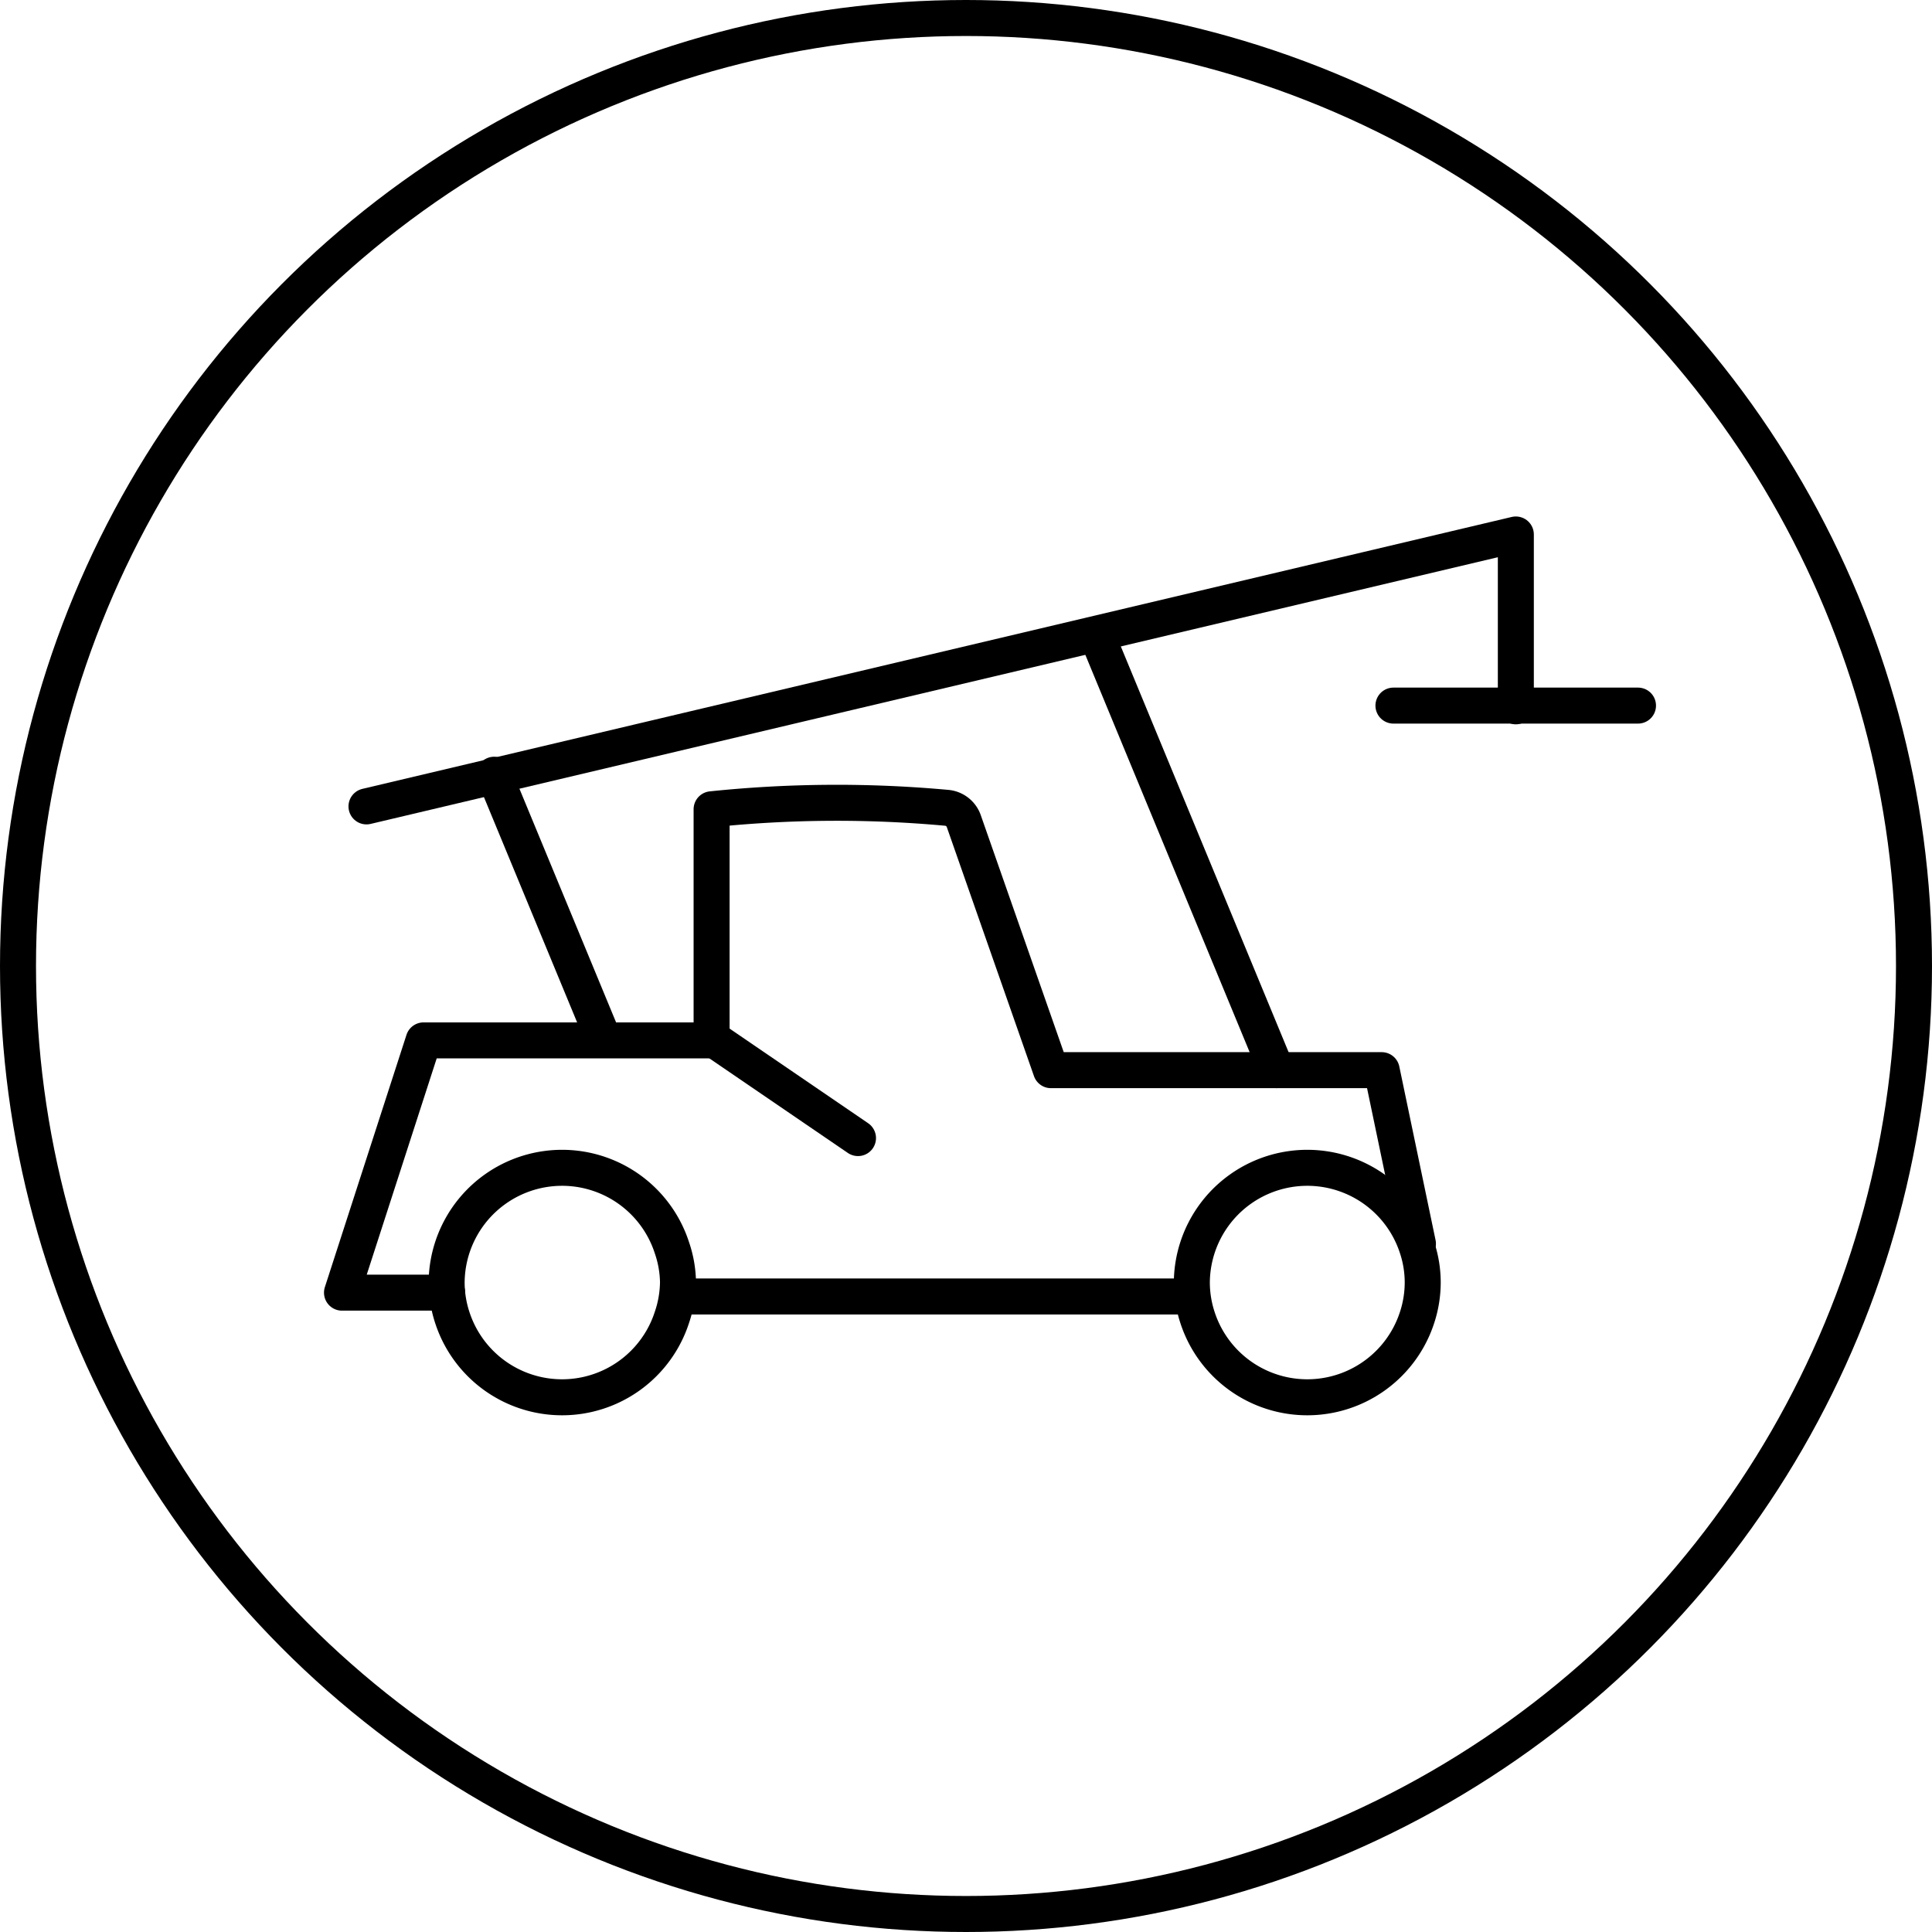
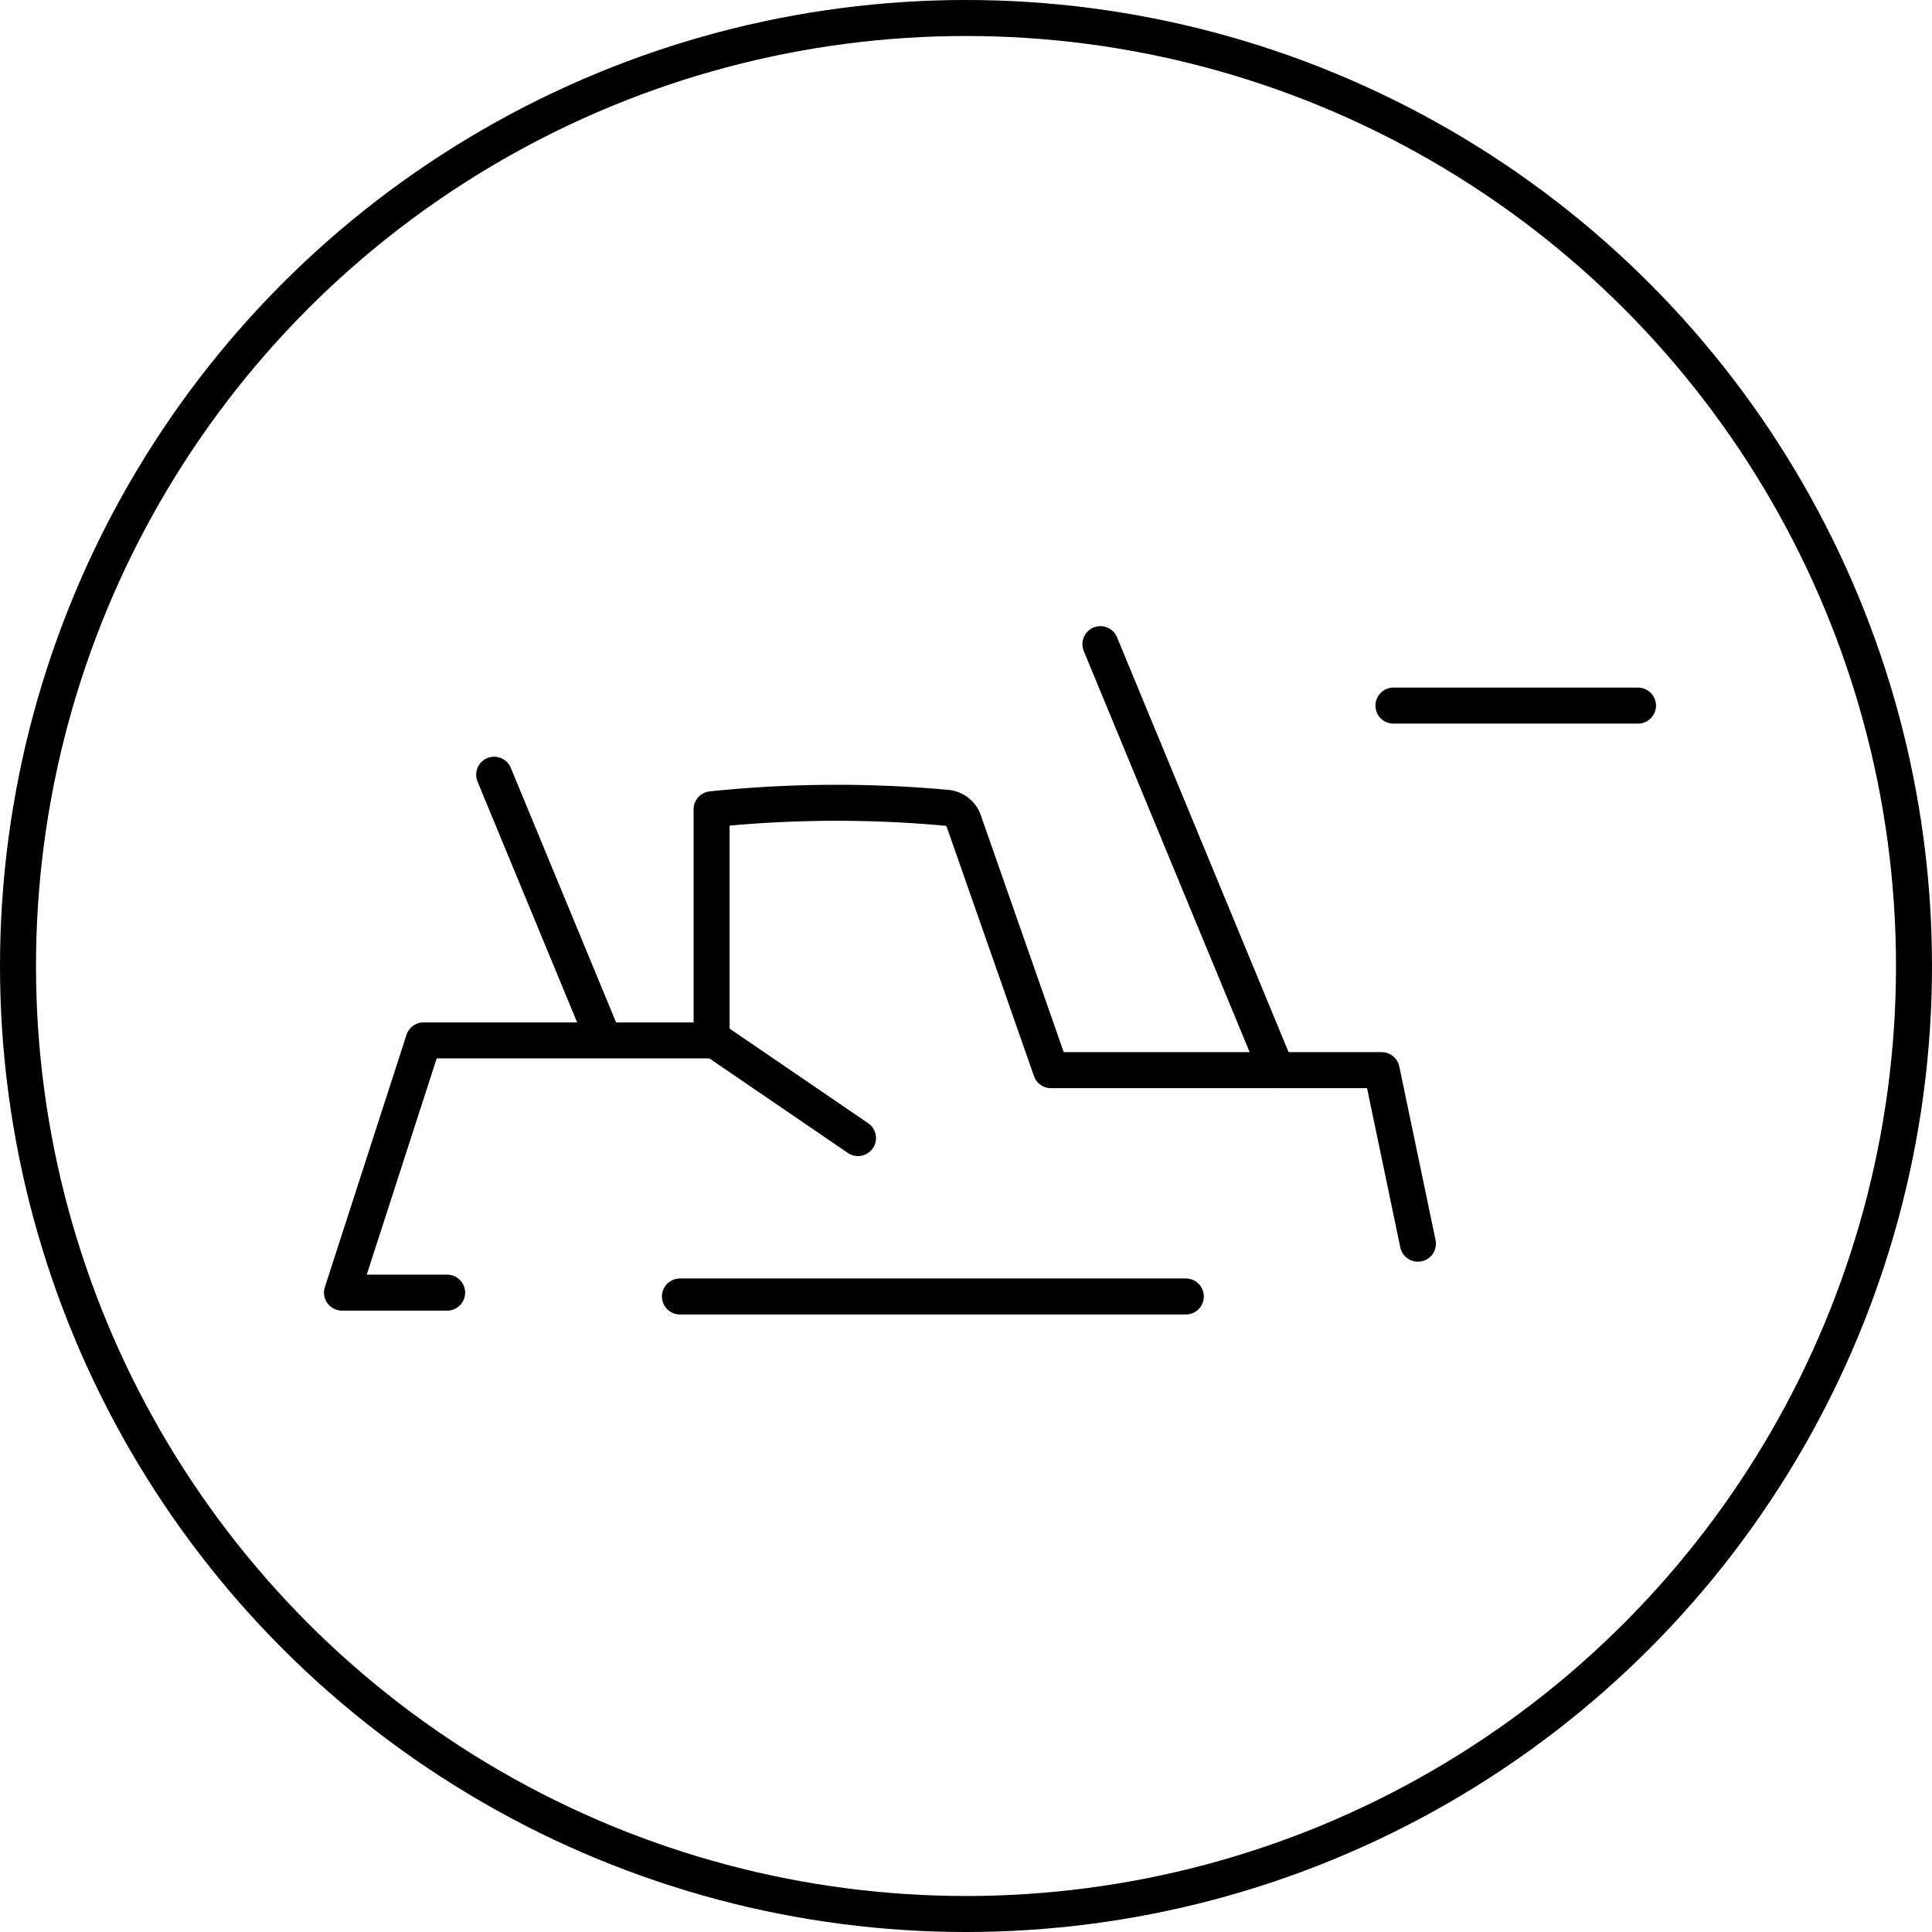
<svg xmlns="http://www.w3.org/2000/svg" viewBox="0 0 80.5 80.5">
  <defs>
    <style>.cls-1,.cls-2{fill:none;}.cls-1{stroke:#000;stroke-linecap:round;stroke-linejoin:round;stroke-width:1.5px;}</style>
  </defs>
  <g id="Ebene_2" data-name="Ebene 2">
    <g id="Vehicles">
      <g id="reach_stacker">
        <g id="Forklift">
-           <path class="cls-1" d="M59.28,53.42a4.7,4.7,0,0,1-.23,1.46h0a4.81,4.81,0,0,1-9.16,0,4.7,4.7,0,0,1-.23-1.46A4.81,4.81,0,0,1,59.05,52,4.63,4.63,0,0,1,59.28,53.42Z" />
-           <path class="cls-1" d="M28.25,53.42A4.7,4.7,0,0,1,28,54.88h0a4.81,4.81,0,0,1-9.16,0,4.7,4.7,0,0,1-.23-1.46A4.81,4.81,0,0,1,28,52,4.63,4.63,0,0,1,28.25,53.42Z" />
          <line class="cls-1" x1="49.41" y1="54.02" x2="28.33" y2="54.02" />
          <path class="cls-1" d="M59.08,51.82l-1.51-7.23H43.79L40.16,34.22a.83.83,0,0,0-.7-.56,50.39,50.39,0,0,0-9.81.06v9.63h-12L14.25,53.86h4.38" />
        </g>
        <line class="cls-1" x1="29.79" y1="43.35" x2="35.75" y2="47.42" />
        <line class="cls-1" x1="45.85" y1="26.84" x2="53.19" y2="44.59" />
-         <polyline class="cls-1" points="15.27 33.6 63.16 22.27 63.16 29.43" />
        <line class="cls-1" x1="58.06" y1="29.4" x2="68.25" y2="29.4" />
        <line class="cls-1" x1="20.59" y1="32.28" x2="25.02" y2="42.99" />
        <circle class="cls-1" cx="40.25" cy="40.25" r="39.5" />
      </g>
      <rect class="cls-2" x="0.25" y="0.25" width="80" height="80" />
    </g>
  </g>
</svg>